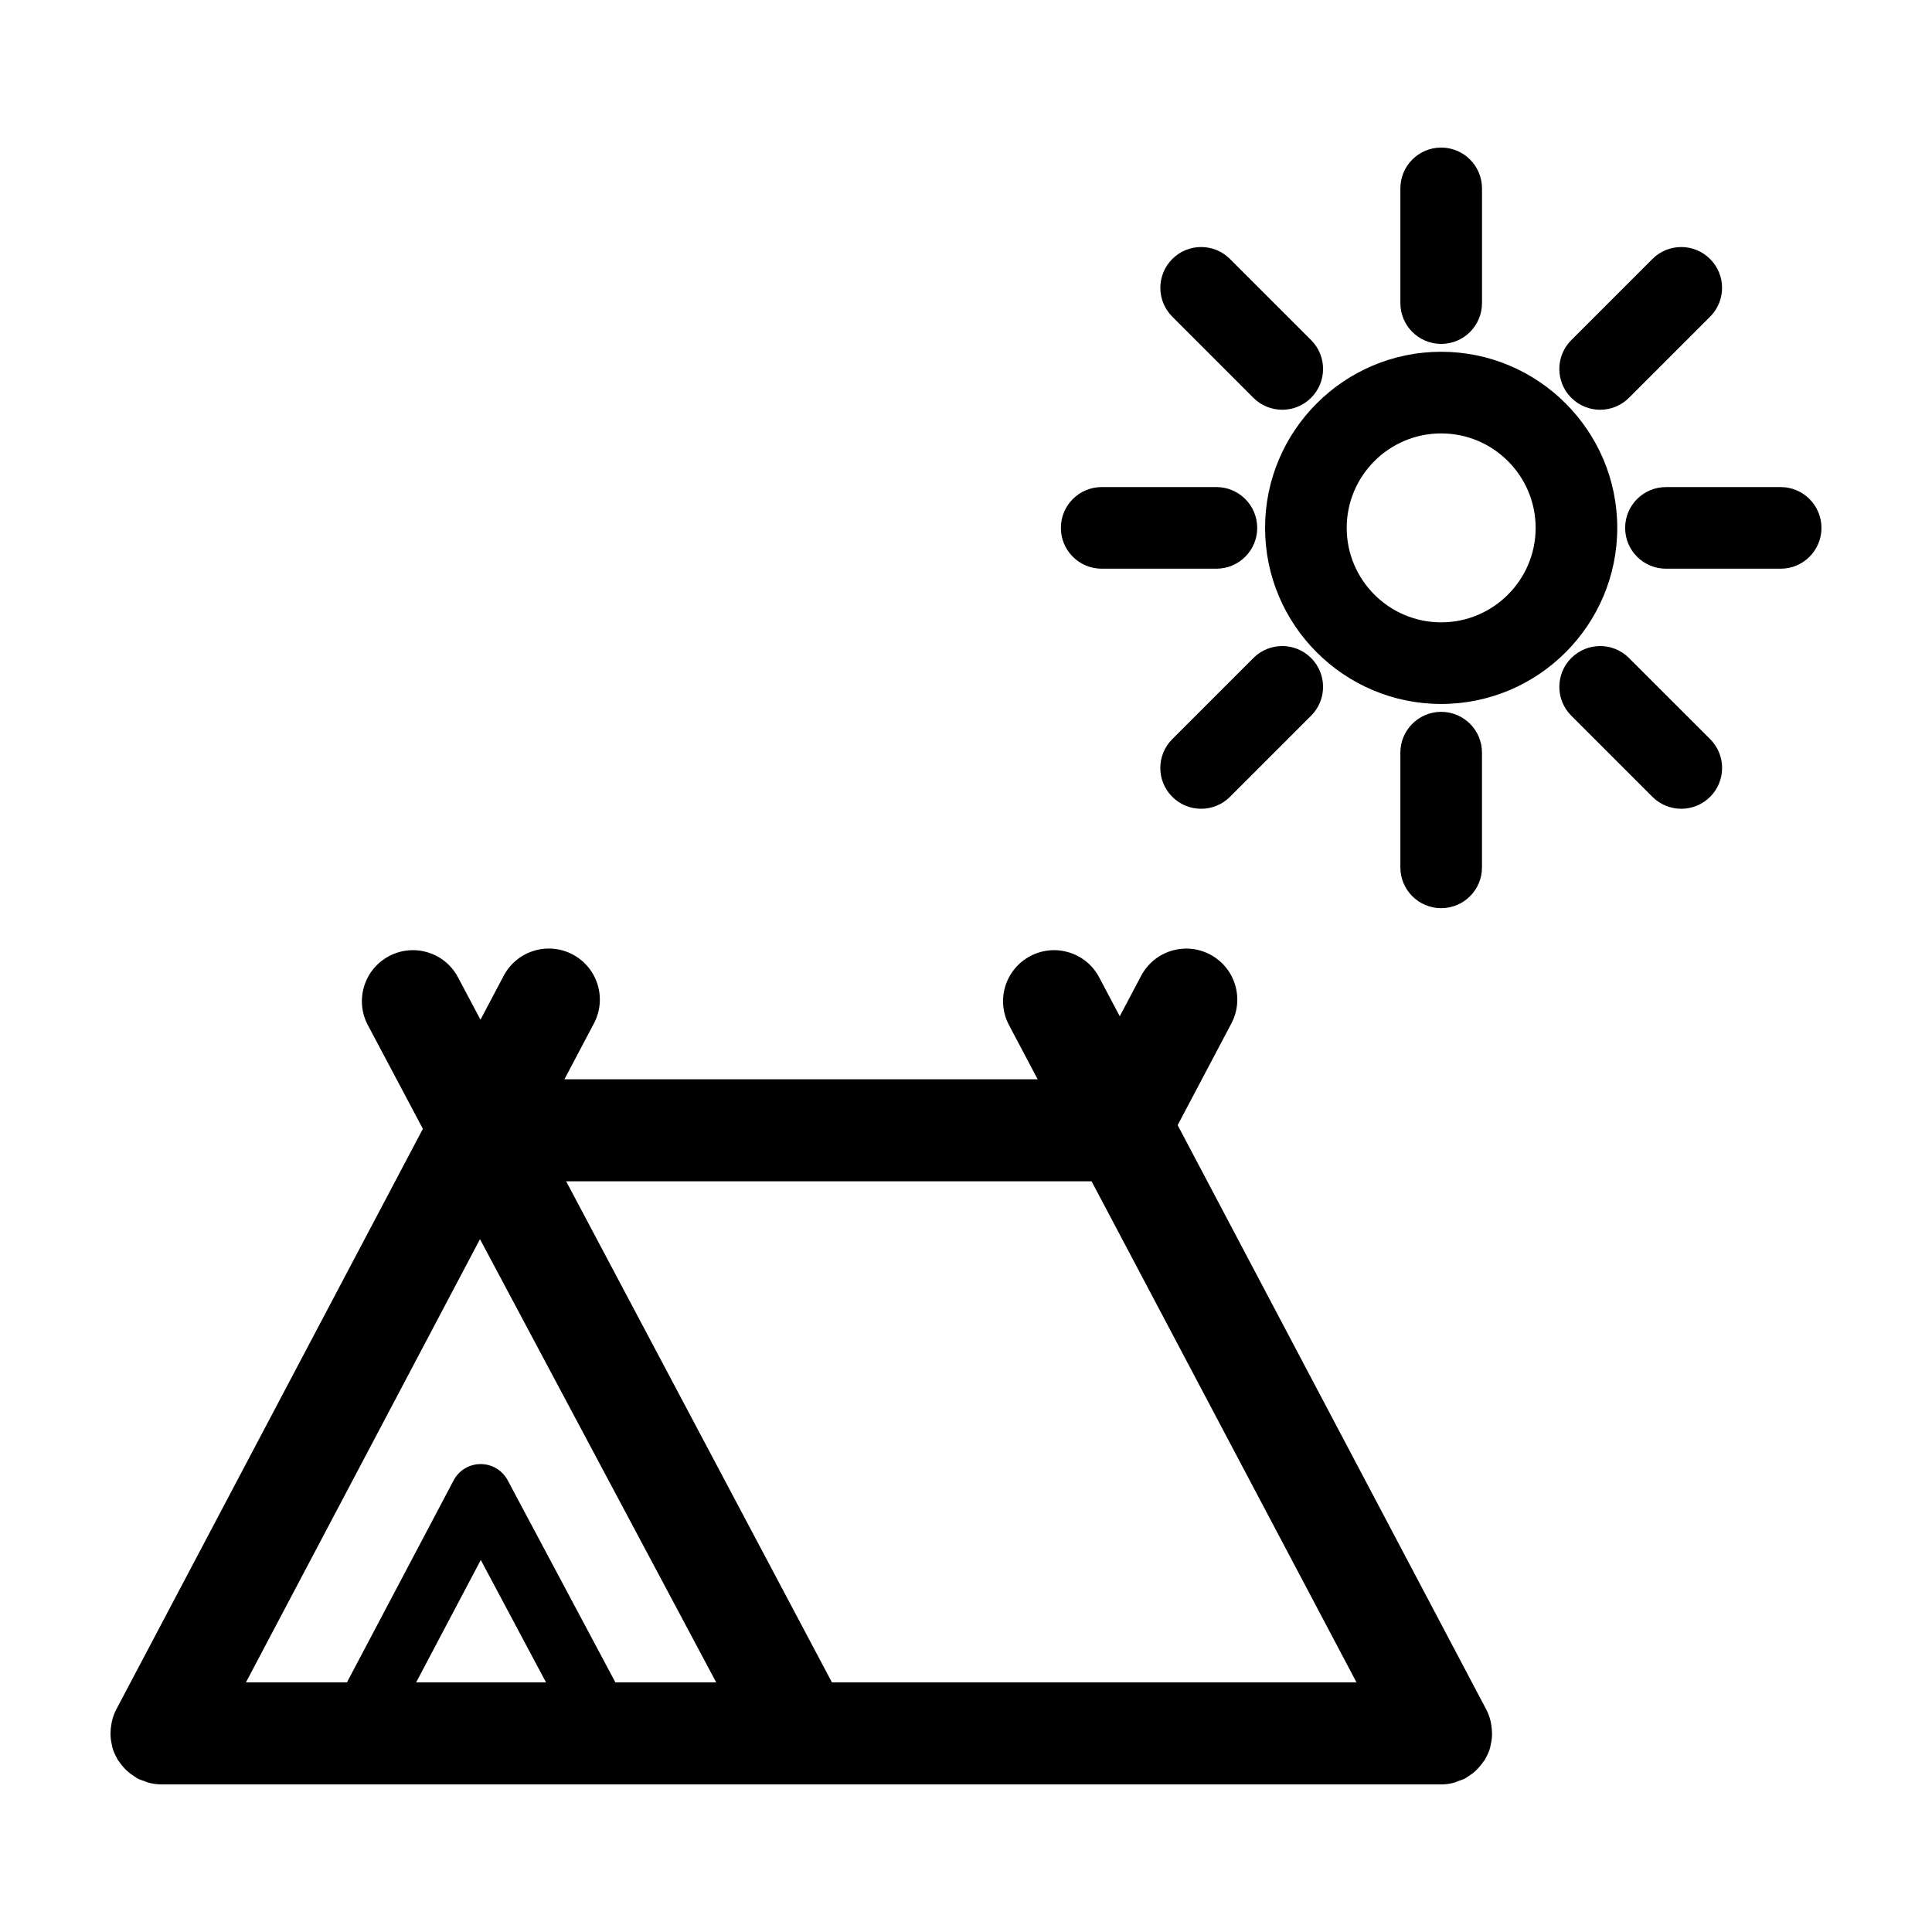
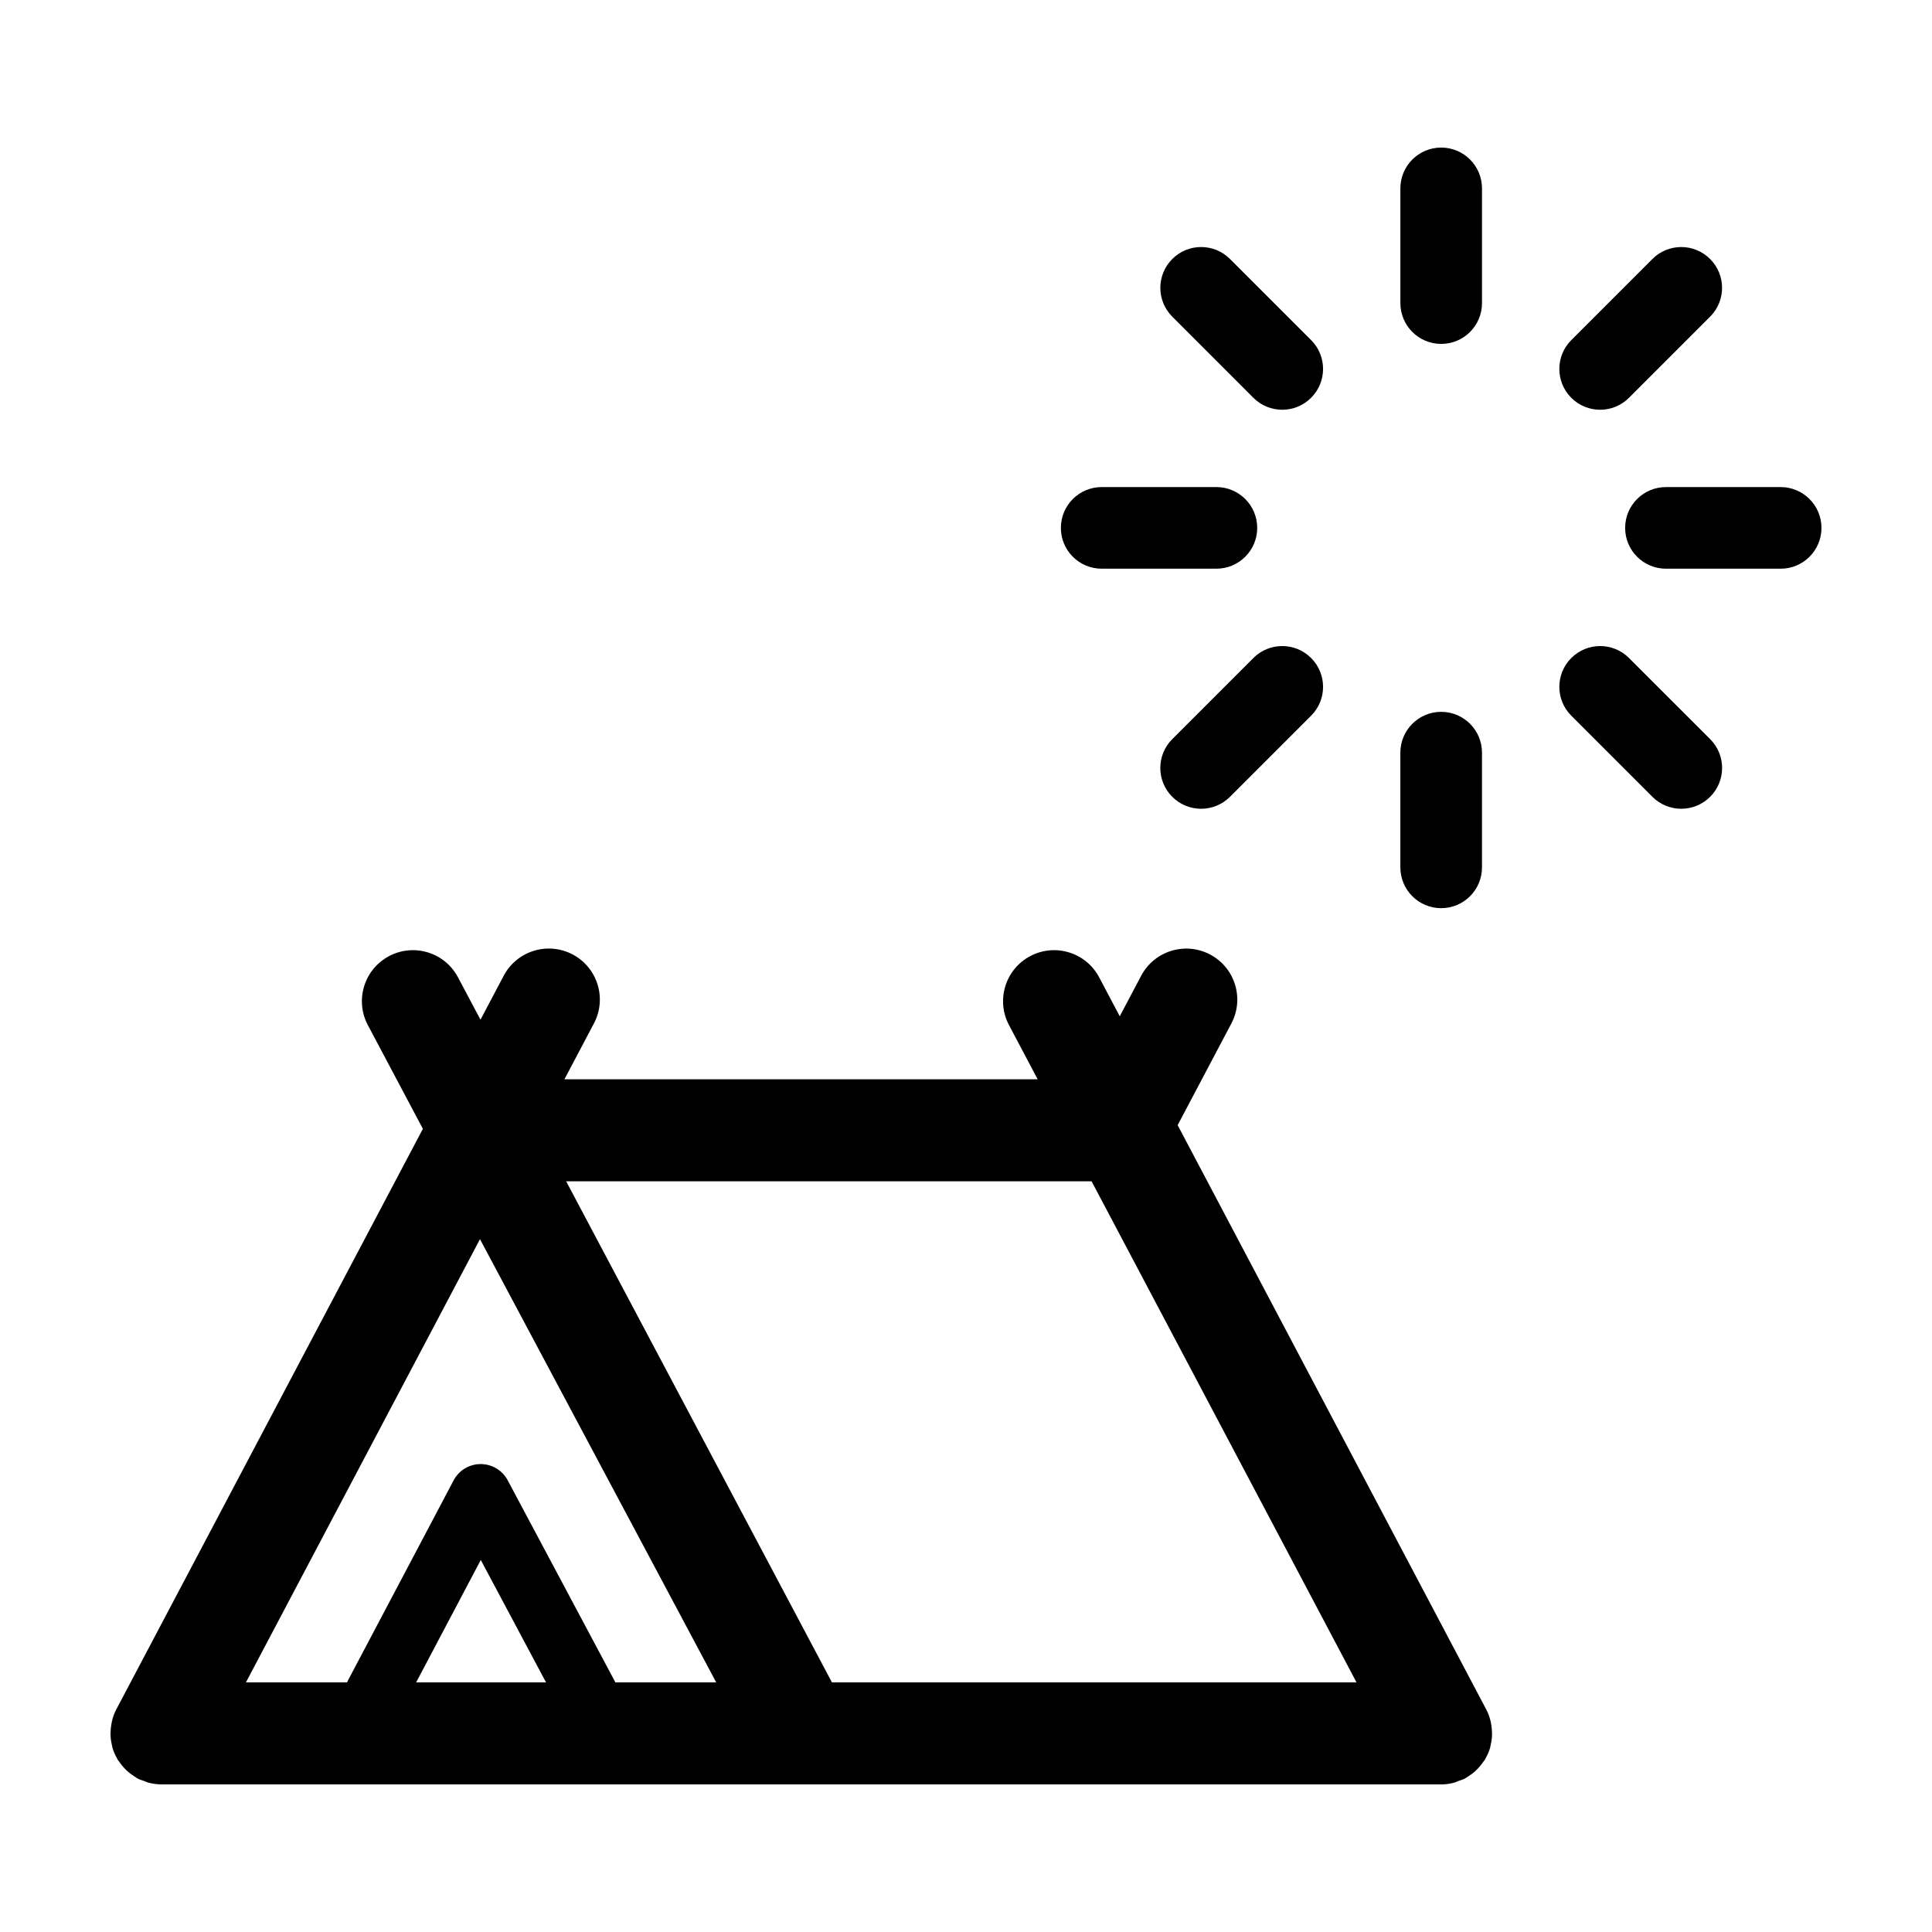
<svg xmlns="http://www.w3.org/2000/svg" fill="#000000" width="800px" height="800px" version="1.1" viewBox="144 144 512 512">
  <g>
    <path d="m476.16 249.42c2.109 2.109 4.875 3.168 7.648 3.168 2.766 0 5.535-1.059 7.648-3.168 4.227-4.227 4.227-11.07 0-15.289l-21.496-21.496c-4.227-4.227-11.074-4.227-15.289 0-4.227 4.227-4.227 11.07 0 15.289z" />
    <path d="m575.7 318.38c-4.219-4.227-11.074-4.227-15.289 0-4.227 4.223-4.227 11.07 0 15.289l21.496 21.496c2.109 2.109 4.875 3.168 7.648 3.168 2.769 0 5.535-1.059 7.648-3.168 4.227-4.223 4.227-11.07 0-15.289z" />
    <path d="m568.05 252.59c2.766 0 5.535-1.059 7.648-3.168l21.496-21.496c4.227-4.223 4.227-11.07 0-15.289-4.219-4.227-11.074-4.227-15.289 0l-21.496 21.496c-4.227 4.223-4.227 11.07 0 15.289 2.102 2.109 4.871 3.168 7.641 3.168z" />
    <path d="m476.16 318.38-21.496 21.496c-4.227 4.223-4.227 11.07 0 15.289 2.109 2.109 4.875 3.168 7.648 3.168 2.769 0 5.531-1.059 7.648-3.168l21.496-21.496c4.227-4.223 4.227-11.07 0-15.289-4.223-4.227-11.074-4.227-15.297 0z" />
    <path d="m615.89 273.08h-30.395c-5.969 0-10.816 4.84-10.816 10.816 0 5.969 4.84 10.816 10.816 10.816h30.398c5.969 0 10.816-4.84 10.816-10.816-0.004-5.973-4.844-10.816-10.82-10.816z" />
    <path d="m435.96 294.71h30.398c5.969 0 10.816-4.84 10.816-10.816 0-5.969-4.84-10.816-10.816-10.816h-30.398c-5.969 0-10.816 4.84-10.816 10.816-0.004 5.977 4.84 10.816 10.816 10.816z" />
    <path d="m515.11 343.46v30.398c0 5.969 4.84 10.816 10.816 10.816 5.977 0 10.816-4.84 10.816-10.816v-30.398c0-5.969-4.84-10.816-10.816-10.816-5.973 0-10.816 4.848-10.816 10.816z" />
    <path d="m525.93 235.14c5.969 0 10.816-4.84 10.816-10.816v-30.398c0-5.969-4.84-10.816-10.816-10.816-5.977 0-10.816 4.84-10.816 10.816v30.398c0.004 5.973 4.848 10.816 10.816 10.816z" />
-     <path d="m572.59 283.89c0-25.73-20.934-46.668-46.664-46.668s-46.668 20.934-46.668 46.668 20.934 46.668 46.668 46.668 46.664-20.938 46.664-46.668zm-46.664 25.039c-13.805 0-25.035-11.23-25.035-25.035 0-13.805 11.23-25.035 25.035-25.035 13.805 0 25.035 11.23 25.035 25.035 0 13.805-11.23 25.035-25.035 25.035z" />
    <path d="m355.67 616.89c0.004 0 0.016-0.004 0.02-0.004h0.637c0.004 0 0.016 0.004 0.02 0.004s0.016-0.004 0.02-0.004h169.55c0.004 0 0.016 0.004 0.02 0.004 1.113 0 2.231-0.156 3.336-0.438 0.422-0.105 0.828-0.324 1.238-0.473 0.578-0.211 1.168-0.363 1.734-0.66 0.066-0.035 0.117-0.082 0.176-0.117 0.227-0.125 0.418-0.289 0.637-0.418 0.699-0.438 1.352-0.91 1.945-1.449 0.238-0.211 0.449-0.441 0.672-0.672 0.559-0.586 1.055-1.211 1.496-1.879 0.102-0.156 0.246-0.273 0.344-0.434 0.047-0.082 0.066-0.168 0.109-0.246 0.523-0.91 0.957-1.863 1.254-2.867 0.047-0.16 0.059-0.328 0.102-0.488 0.215-0.848 0.352-1.707 0.406-2.586 0.02-0.316 0.016-0.637 0.012-0.953-0.012-0.762-0.086-1.523-0.227-2.281-0.055-0.297-0.09-0.59-0.168-0.883-0.258-1.012-0.598-2.012-1.109-2.977-0.004-0.004-0.004-0.012-0.004-0.016v-0.004l-0.148-0.262-81.652-154.61 14.238-26.957c3.488-6.606 0.957-14.781-5.644-18.27-6.606-3.477-14.777-0.961-18.27 5.644l-5.668 10.73-5.453-10.312c-3.488-6.606-11.672-9.129-18.27-5.633-6.602 3.488-9.125 11.668-5.633 18.27l7.598 14.375-125.41-0.004 7.82-14.809c3.488-6.606 0.957-14.781-5.644-18.27-6.602-3.477-14.781-0.961-18.27 5.644l-6.152 11.648-5.965-11.238c-3.496-6.602-11.684-9.109-18.277-5.606-6.594 3.496-9.109 11.684-5.606 18.277l14.582 27.488-81.273 153.9c-0.516 0.973-0.855 1.98-1.113 2.996-0.07 0.289-0.105 0.574-0.16 0.863-0.141 0.766-0.223 1.531-0.23 2.301 0 0.312-0.008 0.629 0.016 0.941 0.051 0.875 0.188 1.738 0.402 2.578 0.039 0.16 0.055 0.332 0.102 0.492 0.297 1.004 0.73 1.953 1.254 2.867 0.047 0.082 0.059 0.168 0.105 0.246 0.098 0.16 0.242 0.277 0.344 0.434 0.438 0.672 0.938 1.293 1.5 1.883 0.215 0.227 0.43 0.449 0.66 0.66 0.598 0.543 1.258 1.027 1.969 1.473 0.207 0.125 0.387 0.281 0.605 0.402 0.066 0.035 0.121 0.09 0.188 0.125 0.574 0.301 1.18 0.465 1.777 0.676 0.402 0.145 0.777 0.348 1.188 0.453 1.102 0.281 2.223 0.438 3.336 0.438 0.004 0 0.016-0.004 0.02-0.004h168.89c0.02 0.004 0.023 0.008 0.031 0.008zm77.613-159.83 70.207 132.79h-139.02l-70.434-132.79zm-179 132.79 17.129-32.441 17.289 32.441zm52.805 0-28.547-53.559c-1.41-2.644-4.16-4.297-7.16-4.297h-0.016c-3.004 0.004-5.754 1.668-7.152 4.324l-28.273 53.535h-26.766l4.719-8.941 57.309-108.52 62.602 117.46z" />
  </g>
</svg>